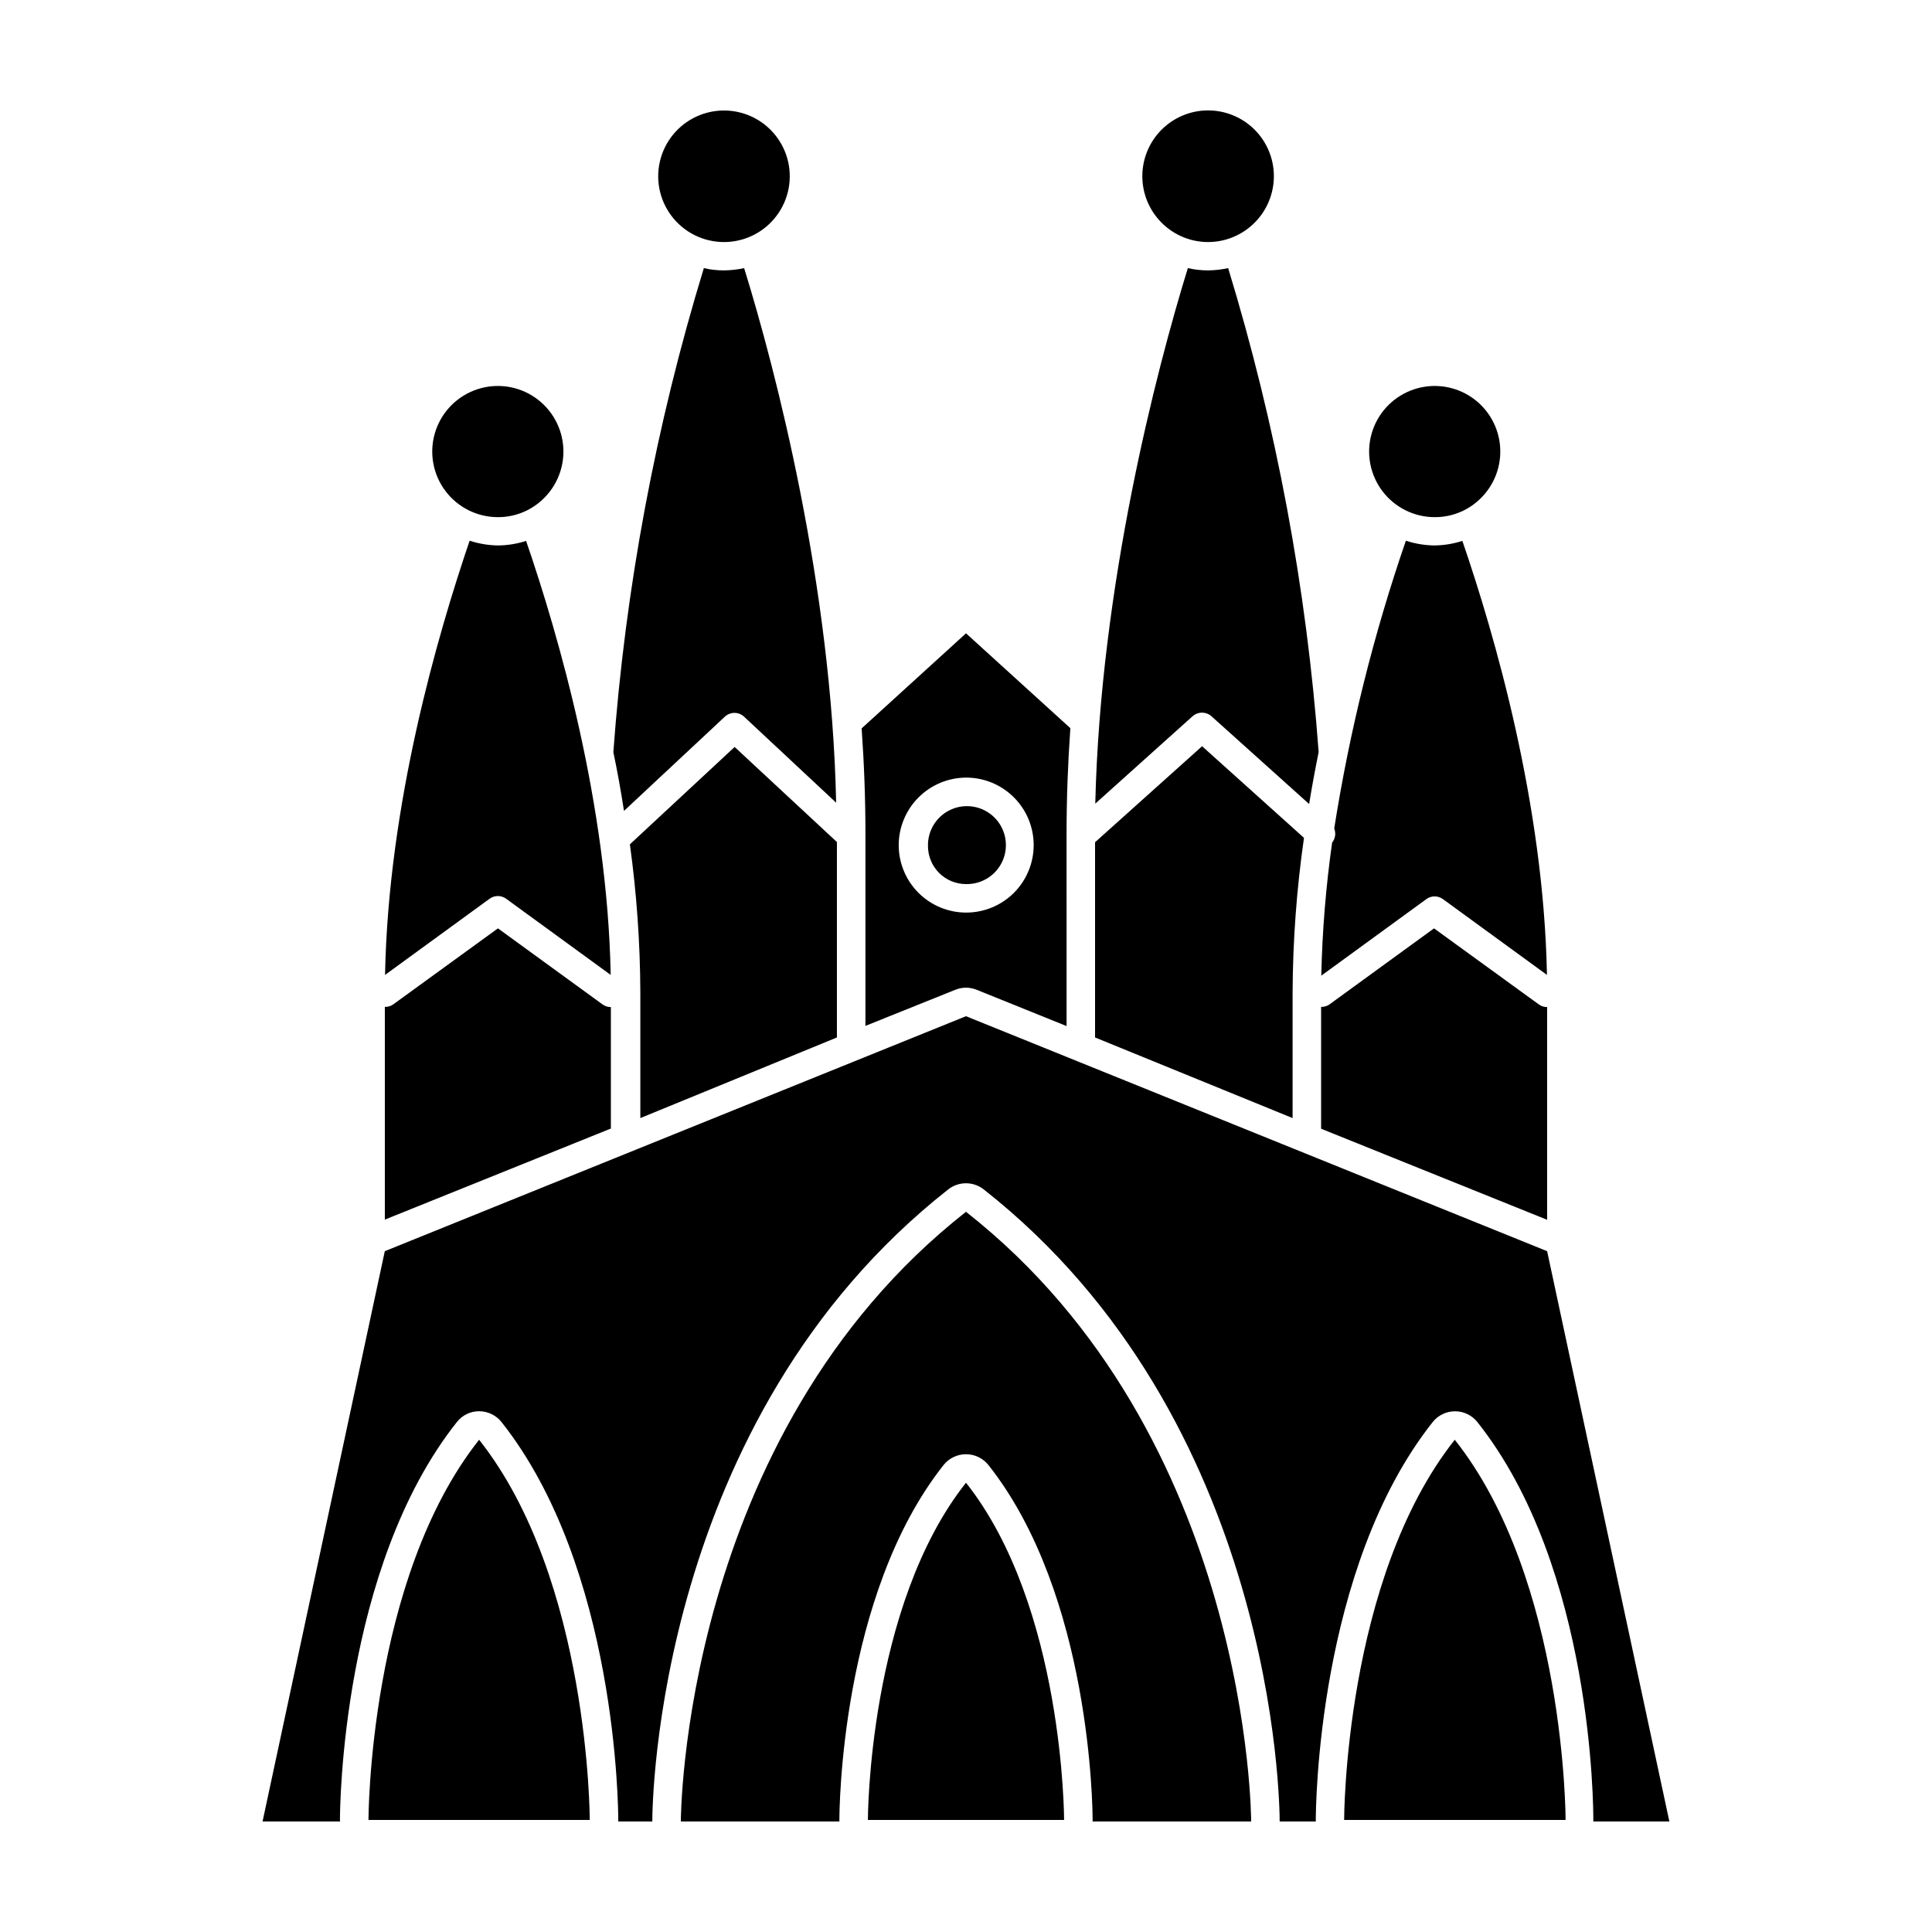
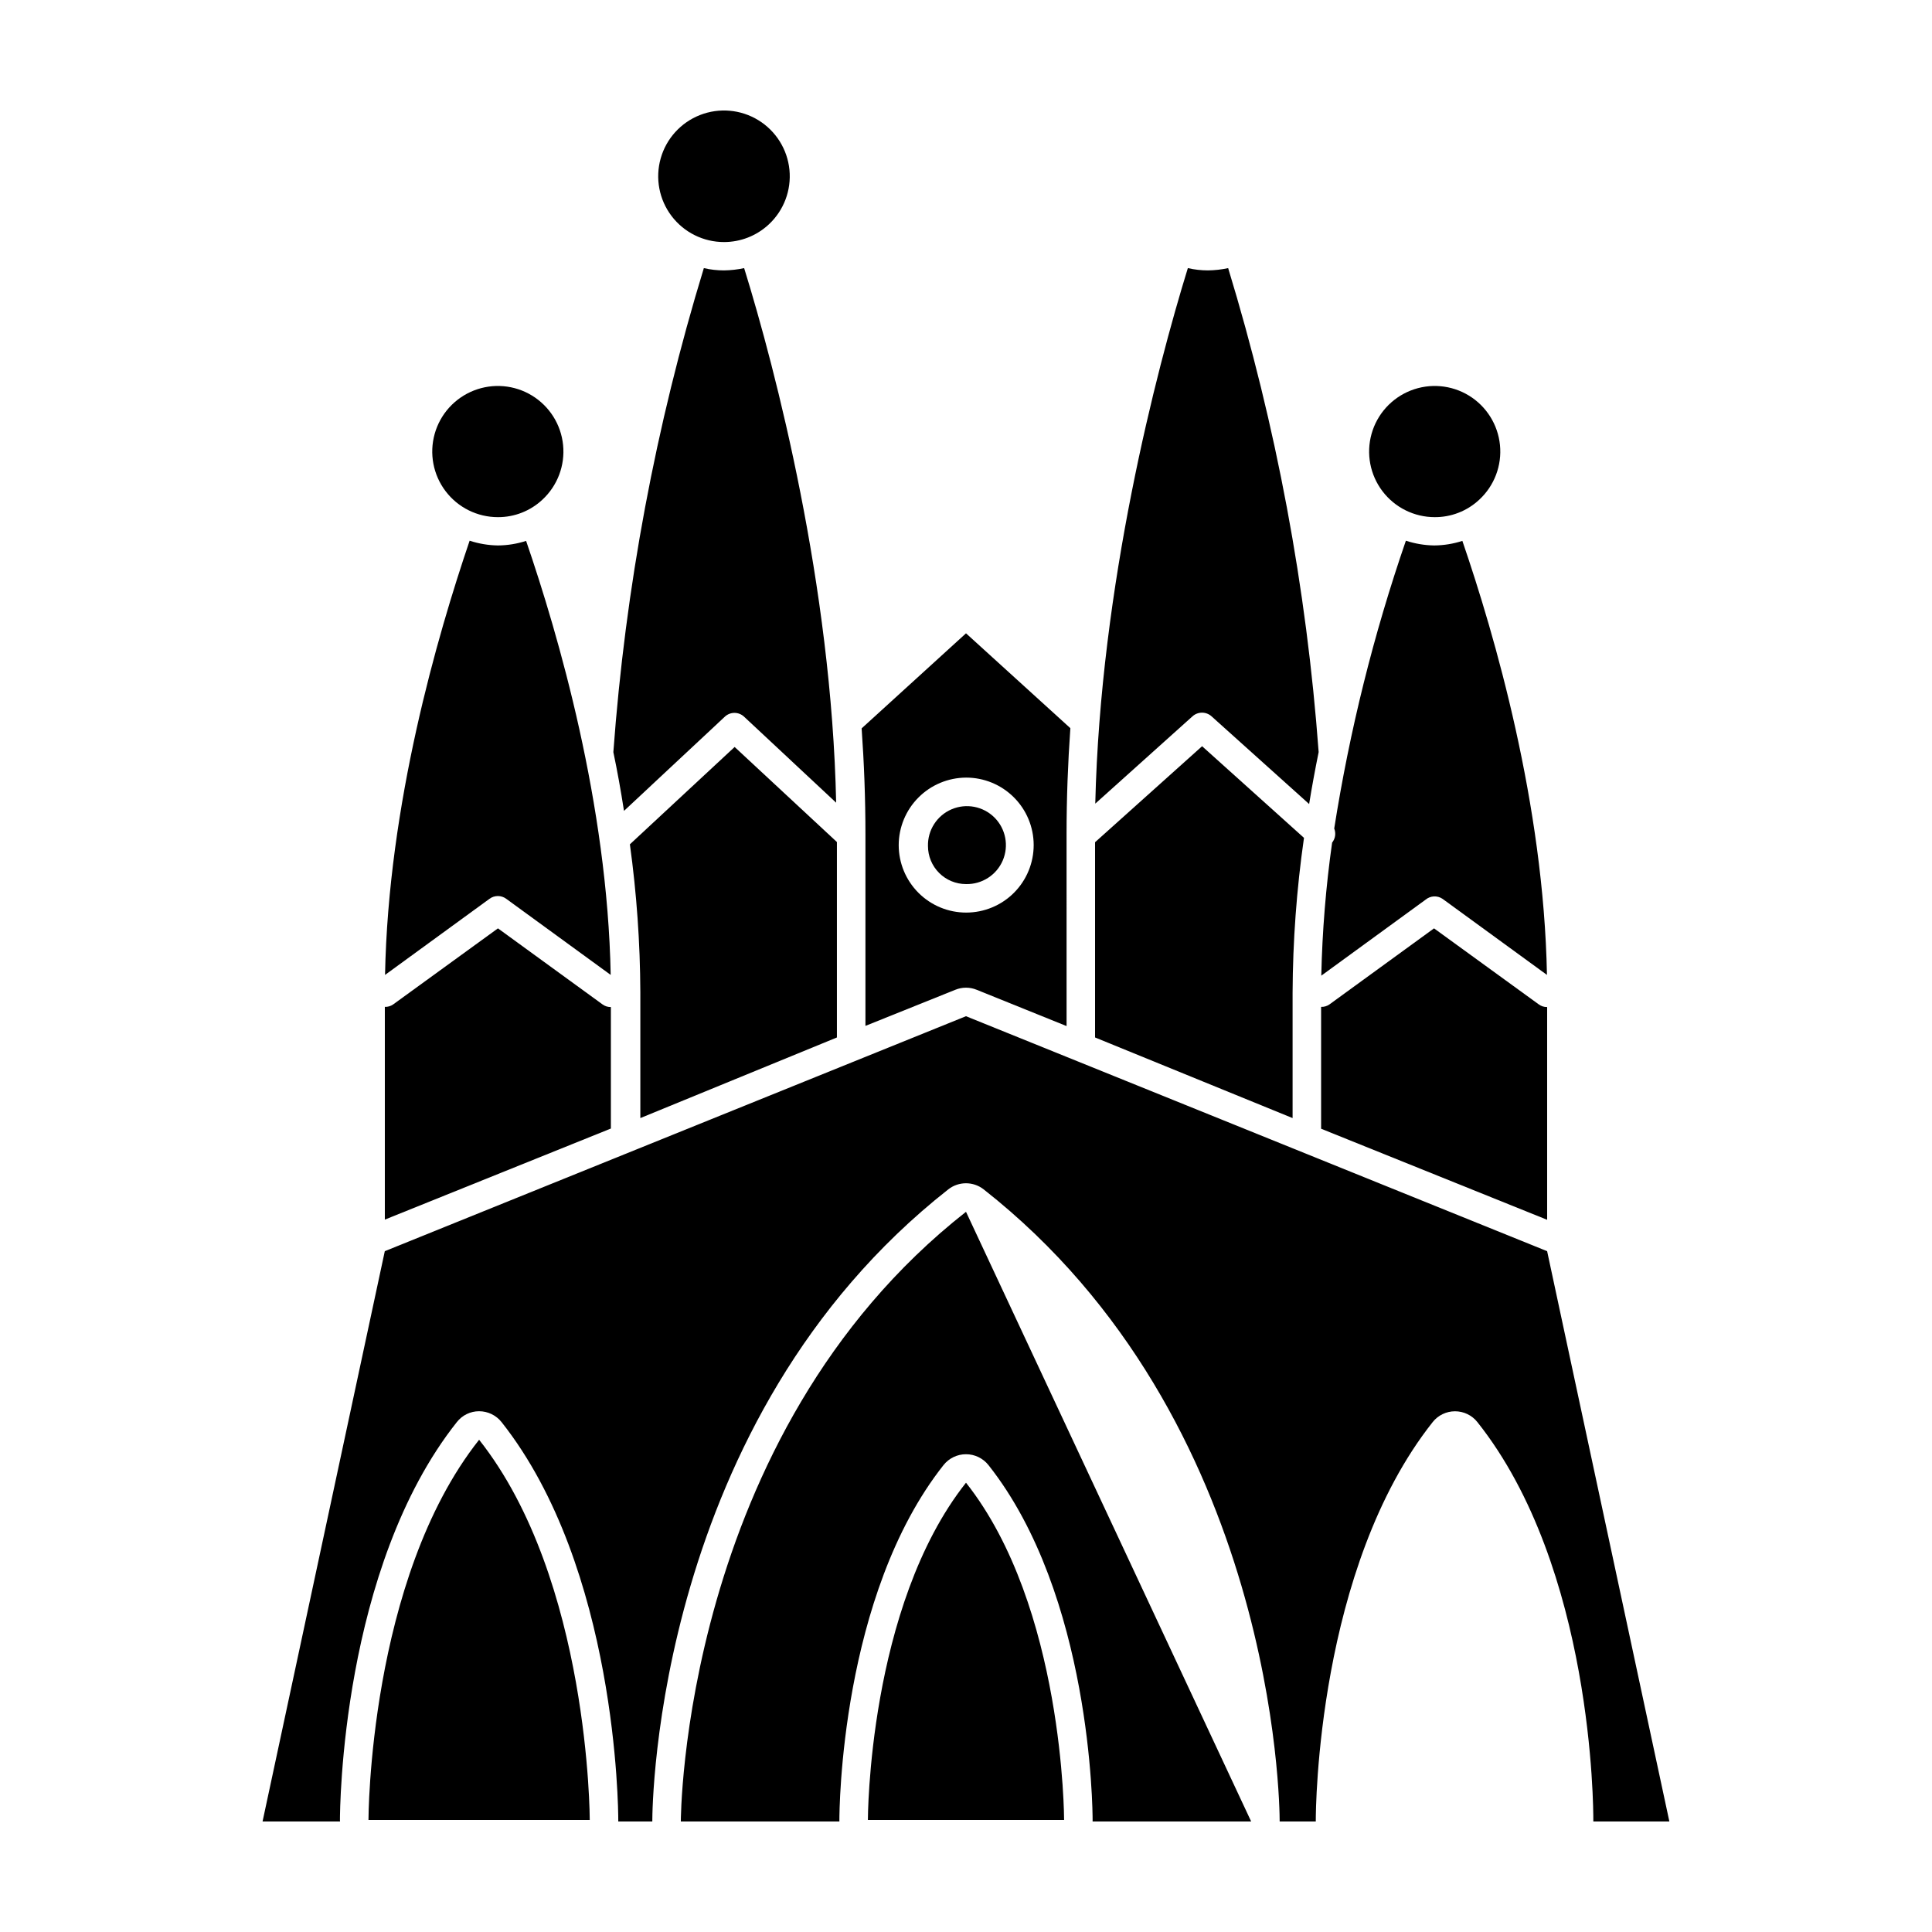
<svg xmlns="http://www.w3.org/2000/svg" fill="#000000" width="800px" height="800px" version="1.1" viewBox="144 144 512 512">
  <g>
    <path d="m373.35 415.87 23.832-9.574-0.004 0.004c1.809-0.738 3.836-0.738 5.644 0l23.832 9.621-0.004-50.883c0-9.422 0.352-18.793 1.008-28.062l-27.656-25.141-27.66 25.191c0.656 9.27 1.008 18.641 1.008 28.062zm26.652-65.797c4.746-0.012 9.301 1.859 12.664 5.211 3.367 3.348 5.262 7.894 5.269 12.641 0.008 4.746-1.867 9.301-5.219 12.664-3.352 3.359-7.902 5.25-12.648 5.254-4.746 0.008-9.301-1.875-12.66-5.231-3.356-3.356-5.242-7.906-5.242-12.652 0.012-4.731 1.895-9.266 5.234-12.613 3.34-3.352 7.871-5.246 12.602-5.273z" />
    <path d="m365.79 418.94v-51.793l-27.105-25.191-27.758 25.797c1.789 12.992 2.715 26.086 2.769 39.195v33.355z" />
    <path d="m336.12 333.9c1.422-1.305 3.609-1.305 5.035 0l24.434 22.824c-1.207-57.484-15.969-114.52-24.383-141.67-1.754 0.379-3.543 0.578-5.34 0.605-1.797 0-3.59-0.199-5.34-0.605-12.758 41.727-20.801 84.75-23.98 128.27 1.059 5.039 1.965 10.078 2.82 15.566z" />
    <path d="m278.18 382.21 27.66 20.152c-0.855-45.344-13.855-90.082-22.418-115.02-2.41 0.781-4.926 1.188-7.457 1.207-2.551-0.035-5.082-0.461-7.508-1.258-8.566 25.191-21.562 69.879-22.418 115.07l27.66-20.152c1.324-1 3.156-1 4.481 0z" />
    <path d="m305.89 410.88c-0.797 0.016-1.574-0.23-2.215-0.703l-27.711-20.152-27.762 20.152c-0.645 0.457-1.426 0.688-2.215 0.656v56.375l59.902-24.133z" />
    <path d="m465.09 333.85 25.844 23.227c0.754-4.684 1.613-9.27 2.519-13.754h0.004c-3.203-43.516-11.246-86.539-23.984-128.27-1.754 0.379-3.543 0.582-5.34 0.605-1.797 0-3.59-0.203-5.34-0.605-8.414 27.254-23.176 84.188-24.535 141.92l25.746-23.125c1.441-1.312 3.644-1.312 5.086 0z" />
    <path d="m486.55 407.1c0.059-13.738 1.066-27.461 3.019-41.059l-27.004-24.285-28.363 25.441v51.742l52.348 21.363z" />
    <path d="m554.01 410.88c-0.797 0.016-1.574-0.23-2.215-0.703l-27.762-20.152-27.711 20.152h0.004c-0.648 0.457-1.426 0.688-2.219 0.656v32.293l59.902 24.133z" />
    <path d="m526.3 382.21 27.66 20.152c-0.855-45.344-13.855-90.082-22.418-115.02h-0.004c-2.41 0.781-4.922 1.188-7.457 1.207-2.551-0.035-5.082-0.461-7.508-1.258-8.555 24.82-14.91 50.344-18.992 76.277 0.504 1.25 0.293 2.676-0.555 3.727-1.656 11.688-2.613 23.465-2.871 35.266l27.66-20.152c1.281-1.059 3.109-1.141 4.484-0.199z" />
    <path d="m234.09 626.31c0-2.719 0.352-66.805 30.984-105.45v0.004c1.418-1.816 3.594-2.879 5.894-2.871 2.316 0 4.504 1.059 5.945 2.871 30.582 38.641 30.934 102.73 30.934 105.45v0.398h9.02c0-4.332 0.906-106.55 78.441-167.52 2.754-2.152 6.617-2.152 9.371 0 77.535 60.961 78.445 163.18 78.445 167.52h9.574v-0.402c0-2.719 0.352-66.805 30.984-105.45l-0.004 0.004c1.434-1.809 3.613-2.859 5.918-2.859 2.309 0 4.488 1.051 5.922 2.859 30.73 38.641 30.73 102.73 30.73 105.45v0.402h20.152l-32.395-151.14-154.01-62.27-154.02 62.27-32.395 151.14h20.555s-0.051 0-0.051-0.402z" />
-     <path d="m400 465.14c-75.574 59.348-75.574 161.57-75.574 161.57h42.02v-0.402c0-2.418 0.301-59.551 27.609-94.062v0.004c1.441-1.809 3.629-2.863 5.945-2.863 2.312 0 4.5 1.055 5.945 2.863 27.305 34.512 27.609 91.645 27.609 94.062l-0.004 0.398h42.02s0-102.22-75.57-161.57z" />
+     <path d="m400 465.14c-75.574 59.348-75.574 161.57-75.574 161.57h42.02v-0.402c0-2.418 0.301-59.551 27.609-94.062v0.004c1.441-1.809 3.629-2.863 5.945-2.863 2.312 0 4.5 1.055 5.945 2.863 27.305 34.512 27.609 91.645 27.609 94.062l-0.004 0.398h42.02z" />
    <path d="m241.65 626.31h58.641s0-63.73-29.32-100.76c-29.32 37.031-29.32 100.76-29.32 100.76z" />
-     <path d="m500.21 626.31h58.691s0-63.73-29.371-100.76c-29.32 37.031-29.32 100.76-29.32 100.76z" />
    <path d="m374 626.31h51.996s0-56.527-25.996-89.375c-26 32.848-26 89.375-26 89.375z" />
    <path d="m275.96 281.05c4.379 0.016 8.598-1.641 11.789-4.637 3.992-3.699 6.019-9.059 5.477-14.477-0.539-5.414-3.59-10.266-8.234-13.105-4.644-2.836-10.352-3.332-15.418-1.34-5.066 1.992-8.91 6.242-10.379 11.484-1.469 5.242-0.398 10.867 2.894 15.203 3.293 4.336 8.426 6.879 13.871 6.871z" />
    <path d="m524.09 281.05c4.43 0.055 8.711-1.605 11.941-4.637 3.992-3.699 6.019-9.059 5.477-14.477-0.539-5.414-3.59-10.266-8.234-13.105-4.644-2.836-10.352-3.332-15.418-1.34-5.066 1.992-8.91 6.242-10.379 11.484-1.469 5.242-0.398 10.867 2.894 15.203 3.293 4.336 8.426 6.879 13.871 6.871z" />
    <path d="m347.7 203.51c4.008-3.707 6.047-9.074 5.512-14.508-0.539-5.434-3.59-10.301-8.242-13.152-4.656-2.852-10.379-3.359-15.461-1.367-5.082 1.988-8.941 6.246-10.422 11.5-1.484 5.254-0.418 10.898 2.875 15.25 3.297 4.356 8.441 6.914 13.898 6.914 4.391 0.004 8.621-1.652 11.84-4.637z" />
-     <path d="m475.97 203.51c3.402-3.133 5.418-7.496 5.606-12.117 0.188-4.625-1.473-9.133-4.613-12.531-3.141-3.398-7.504-5.41-12.125-5.59-4.625-0.18-9.129 1.488-12.523 4.633-3.394 3.144-5.402 7.508-5.574 12.133-0.176 4.621 1.496 9.125 4.644 12.516 3.133 3.391 7.484 5.398 12.094 5.578 4.613 0.18 9.105-1.484 12.492-4.621z" />
    <path d="m400 378.29c4.219 0.102 8.078-2.379 9.742-6.258 1.66-3.883 0.793-8.387-2.191-11.371s-7.488-3.852-11.371-2.191c-3.879 1.664-6.359 5.523-6.258 9.742 0 2.672 1.062 5.238 2.953 7.125 1.887 1.891 4.449 2.953 7.125 2.953z" />
  </g>
</svg>